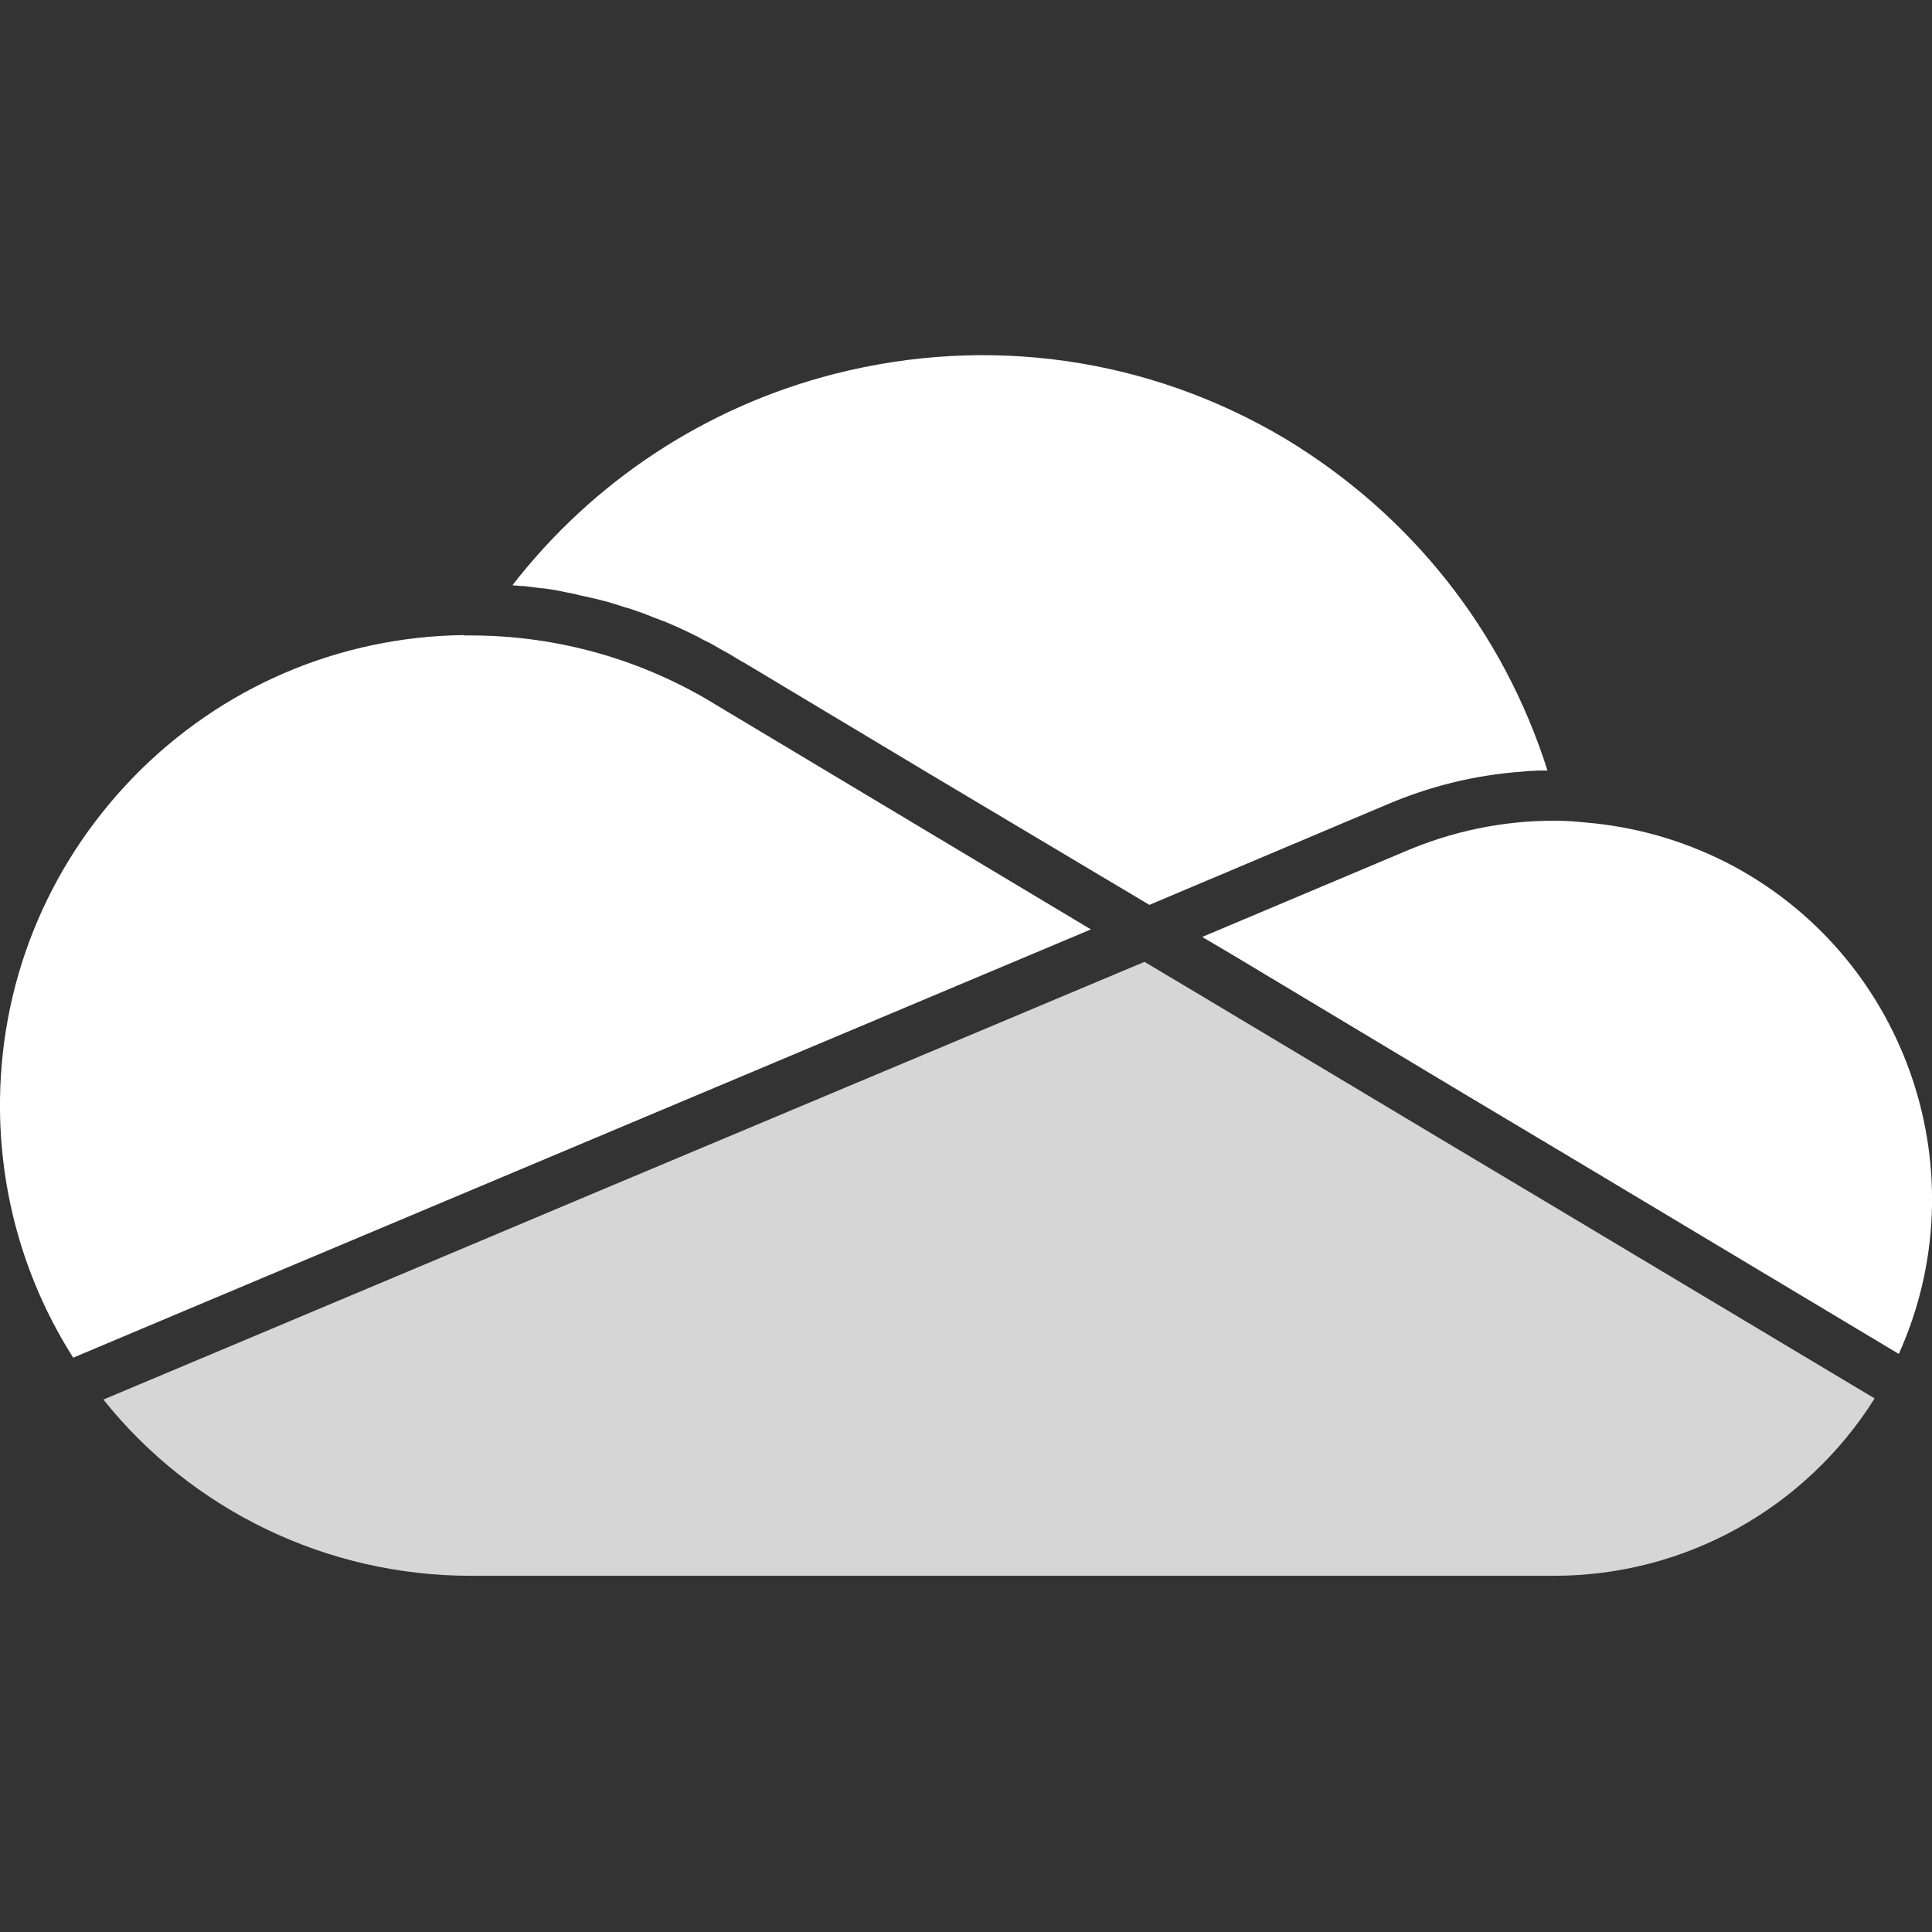
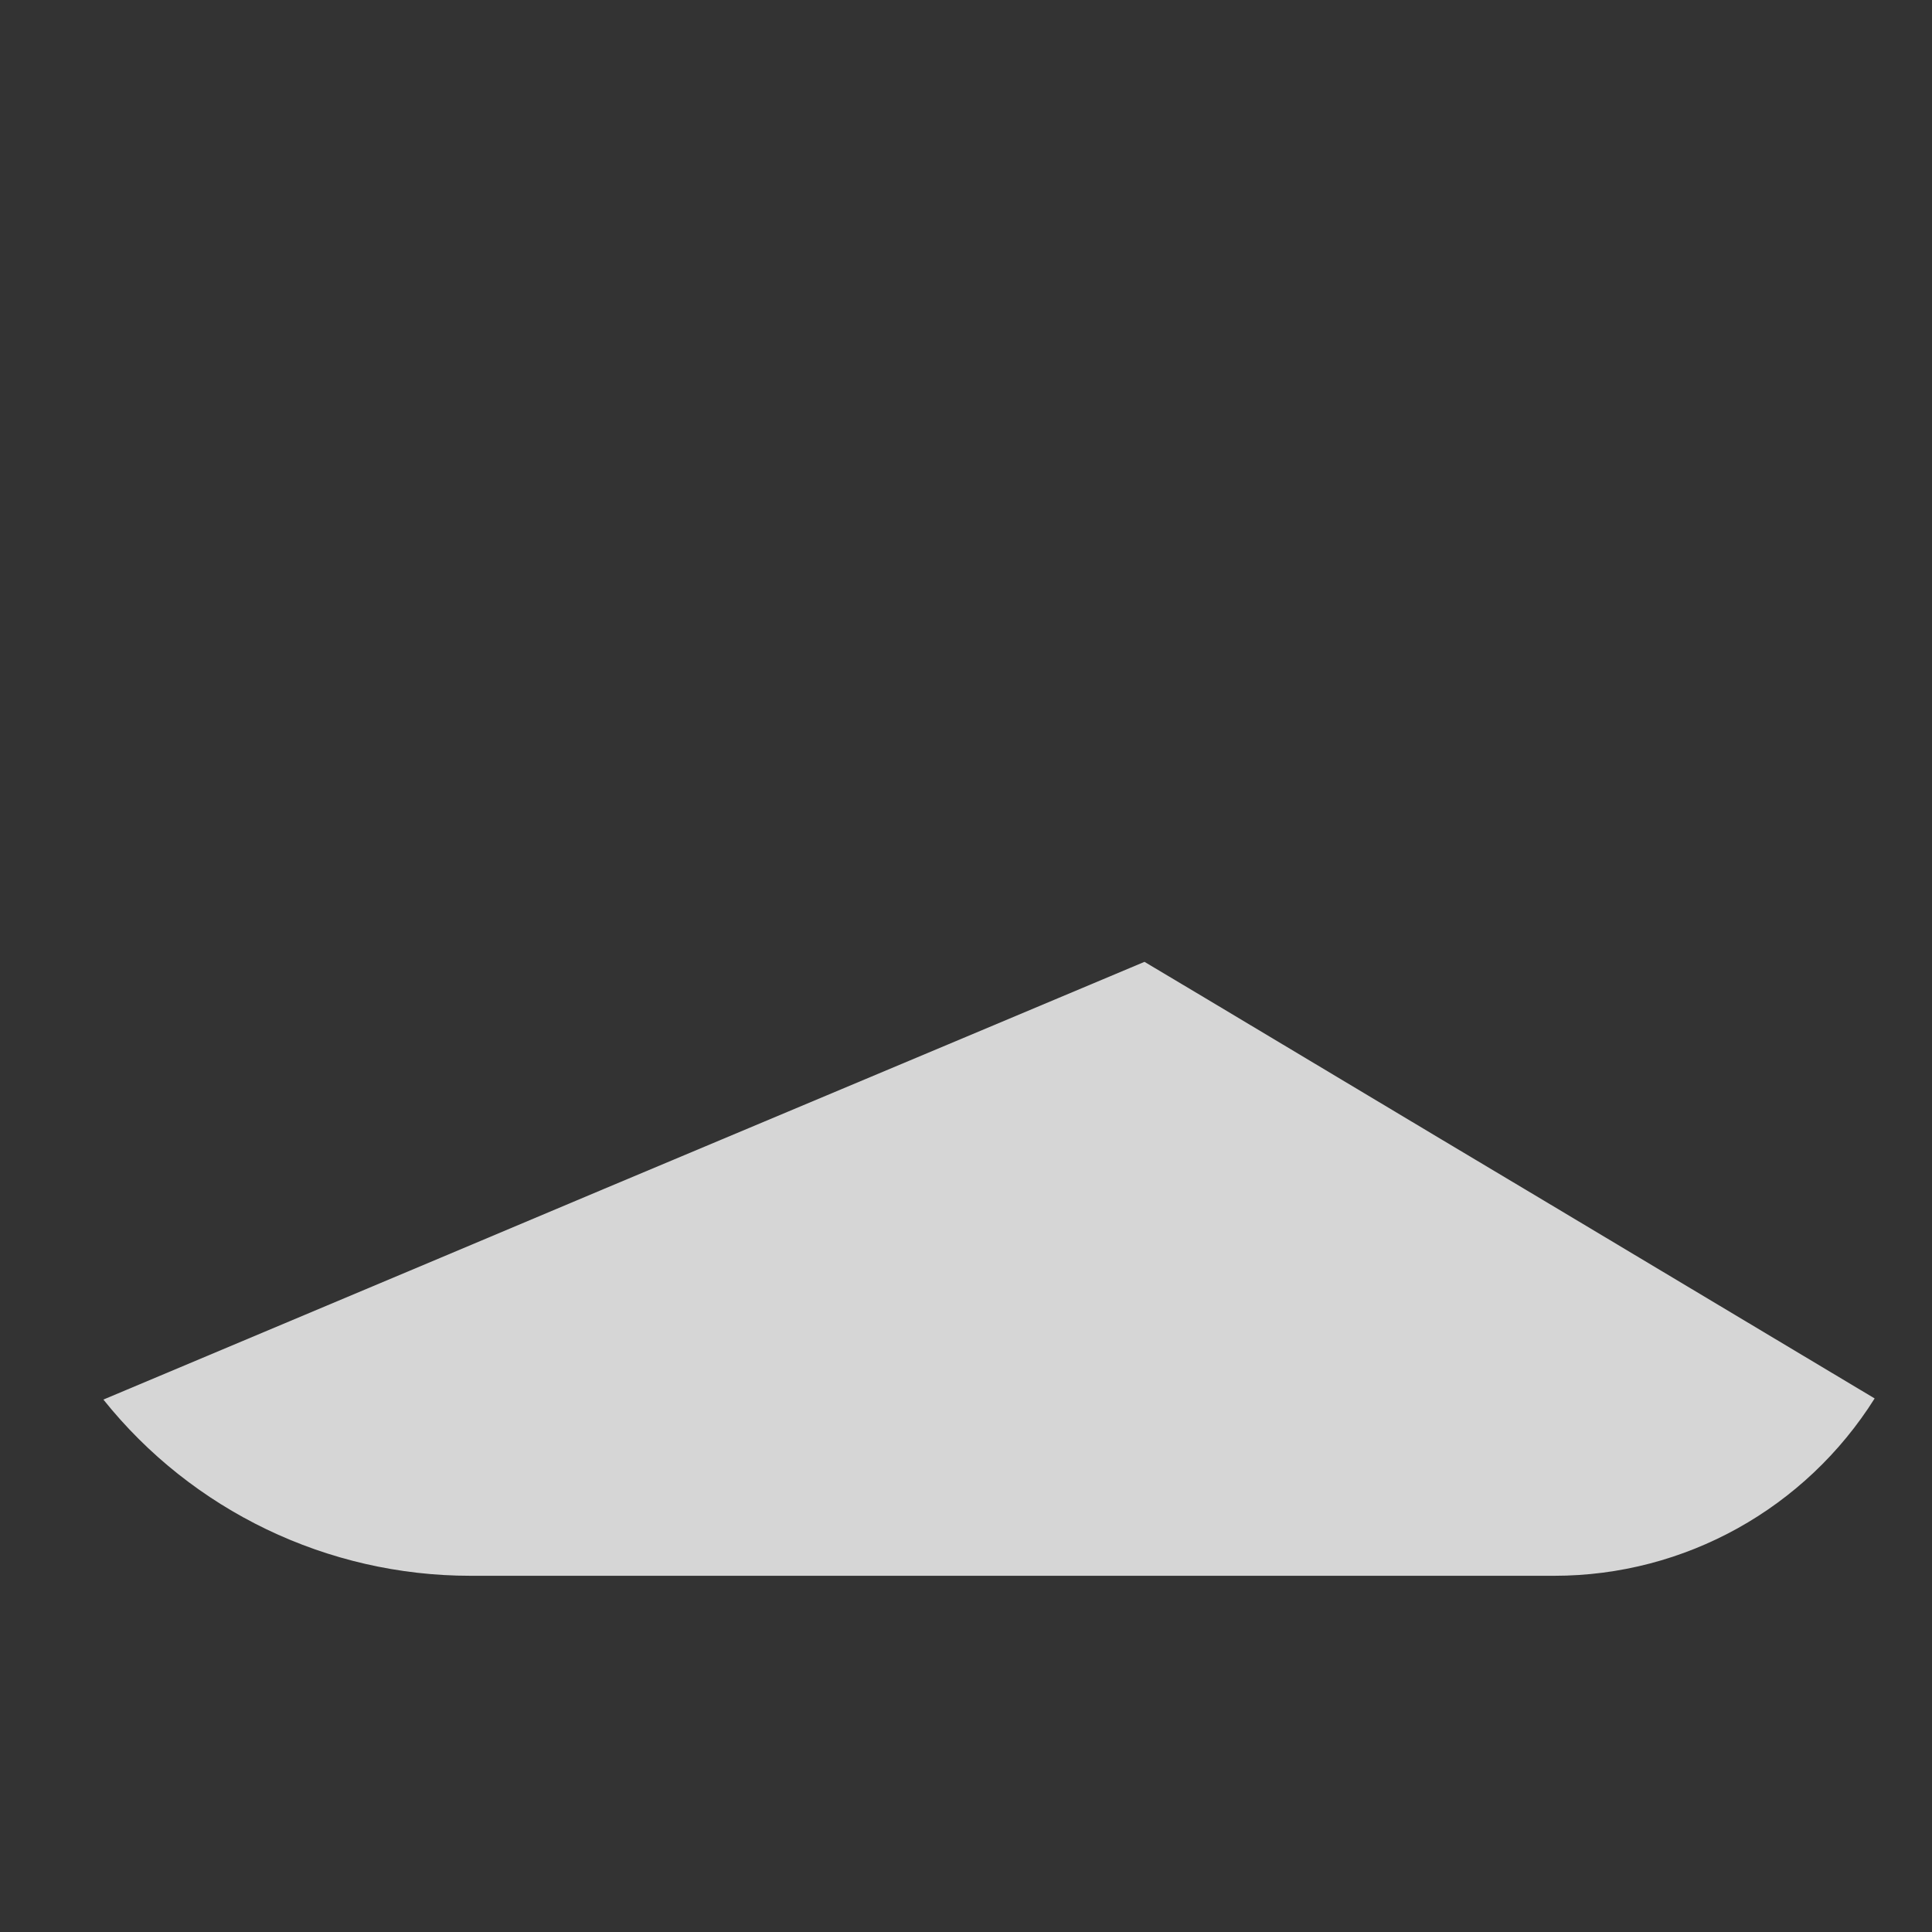
<svg xmlns="http://www.w3.org/2000/svg" version="1.1" id="Layer_1" x="0px" y="0px" viewBox="0 0 512 512" style="enable-background:new 0 0 512 512;" xml:space="preserve">
  <rect x="0" y="0" width="512" height="512" fill="#333333" stroke="none" />
  <style type="text/css">
	.st0{opacity:0.8;fill:#FFFFFF;}
	.st1{fill:#FFFFFF;}
</style>
  <path class="st0" d="M409.2,318.2l-27.3-16.3l-62.5-37.4l-16.1-9.6l-47.1,19.8L160,315.1l-43.2,18.2l-89.4,37.6  c23.5,29.4,59.3,46.7,97.3,46.7h287.2c34.7,0,66.6-17.9,84.9-47L409.2,318.2z" />
-   <path class="st1" d="M410.1,204.2c-0.2,0-0.5,0-0.7,0c-0.3,0-0.6,0-0.9,0c-0.7,0-1.4,0-2.1,0.1c-0.2,0-0.3,0-0.5,0  c-0.9,0-1.7,0.1-2.5,0.2c0,0-0.1,0-0.1,0c-12.5,0.9-24.6,3.9-36.2,8.9l-62.5,26.4L246.2,205l-49.2-29.5c0,0,0,0-0.1,0  c-1.3-0.8-2.5-1.5-3.8-2.3c-0.4-0.2-0.9-0.5-1.3-0.7c-0.9-0.5-1.8-1-2.6-1.5c-0.5-0.3-1-0.5-1.5-0.8c-0.8-0.4-1.7-0.8-2.5-1.3  c-0.5-0.3-1.1-0.5-1.6-0.8c-0.8-0.4-1.7-0.8-2.5-1.2c-0.5-0.2-1-0.5-1.5-0.7c-0.9-0.4-1.9-0.8-2.8-1.2c-0.4-0.2-0.9-0.4-1.3-0.5  c-1.4-0.5-2.8-1.1-4.1-1.6c-0.1,0-0.1,0-0.2-0.1c-1.3-0.5-2.6-0.9-4-1.4c-0.5-0.2-0.9-0.3-1.4-0.4c-0.9-0.3-1.9-0.6-2.8-0.9  c-0.5-0.2-1.1-0.3-1.6-0.5c-0.9-0.2-1.8-0.5-2.7-0.7c-0.6-0.1-1.1-0.3-1.7-0.4c-0.9-0.2-1.8-0.4-2.7-0.6c-0.5-0.1-1.1-0.2-1.6-0.4  c-1-0.2-2-0.4-3-0.6c-0.5-0.1-0.9-0.2-1.4-0.3c-1.5-0.3-2.9-0.5-4.4-0.7c-0.1,0-0.3,0-0.4,0c-1.3-0.2-2.7-0.3-4-0.5  c-0.5-0.1-1-0.1-1.5-0.1c-0.7-0.1-1.4-0.1-2.2-0.2c21.4-27.6,51.3-47.3,85.3-56c40.8-10.4,83.2-4.4,119.4,17.1  C374,136.4,398.4,167.3,410.1,204.2z M459.5,229.6c-11.6-6.2-24-10-36.9-11.4l-4.2-0.4c-2.2-0.2-4.3-0.3-6.6-0.3  c-13.7,0-27,2.8-39.6,8.2l-53.6,22.6l7.8,4.6l62.5,37.5l27.3,16.3l87,52.1C524.6,311.4,505.9,254.7,459.5,229.6z M123,168.3  c-33.2,0.4-64.4,13.8-87.6,37.6C12.2,229.8-0.4,261.2,0,294.5c0.3,23.3,7,45.8,19.4,65.3l29.9-12.6l239.8-100.9l-99-59.3  c-19.7-12.2-42.3-18.6-65.4-18.6H123z" />
</svg>